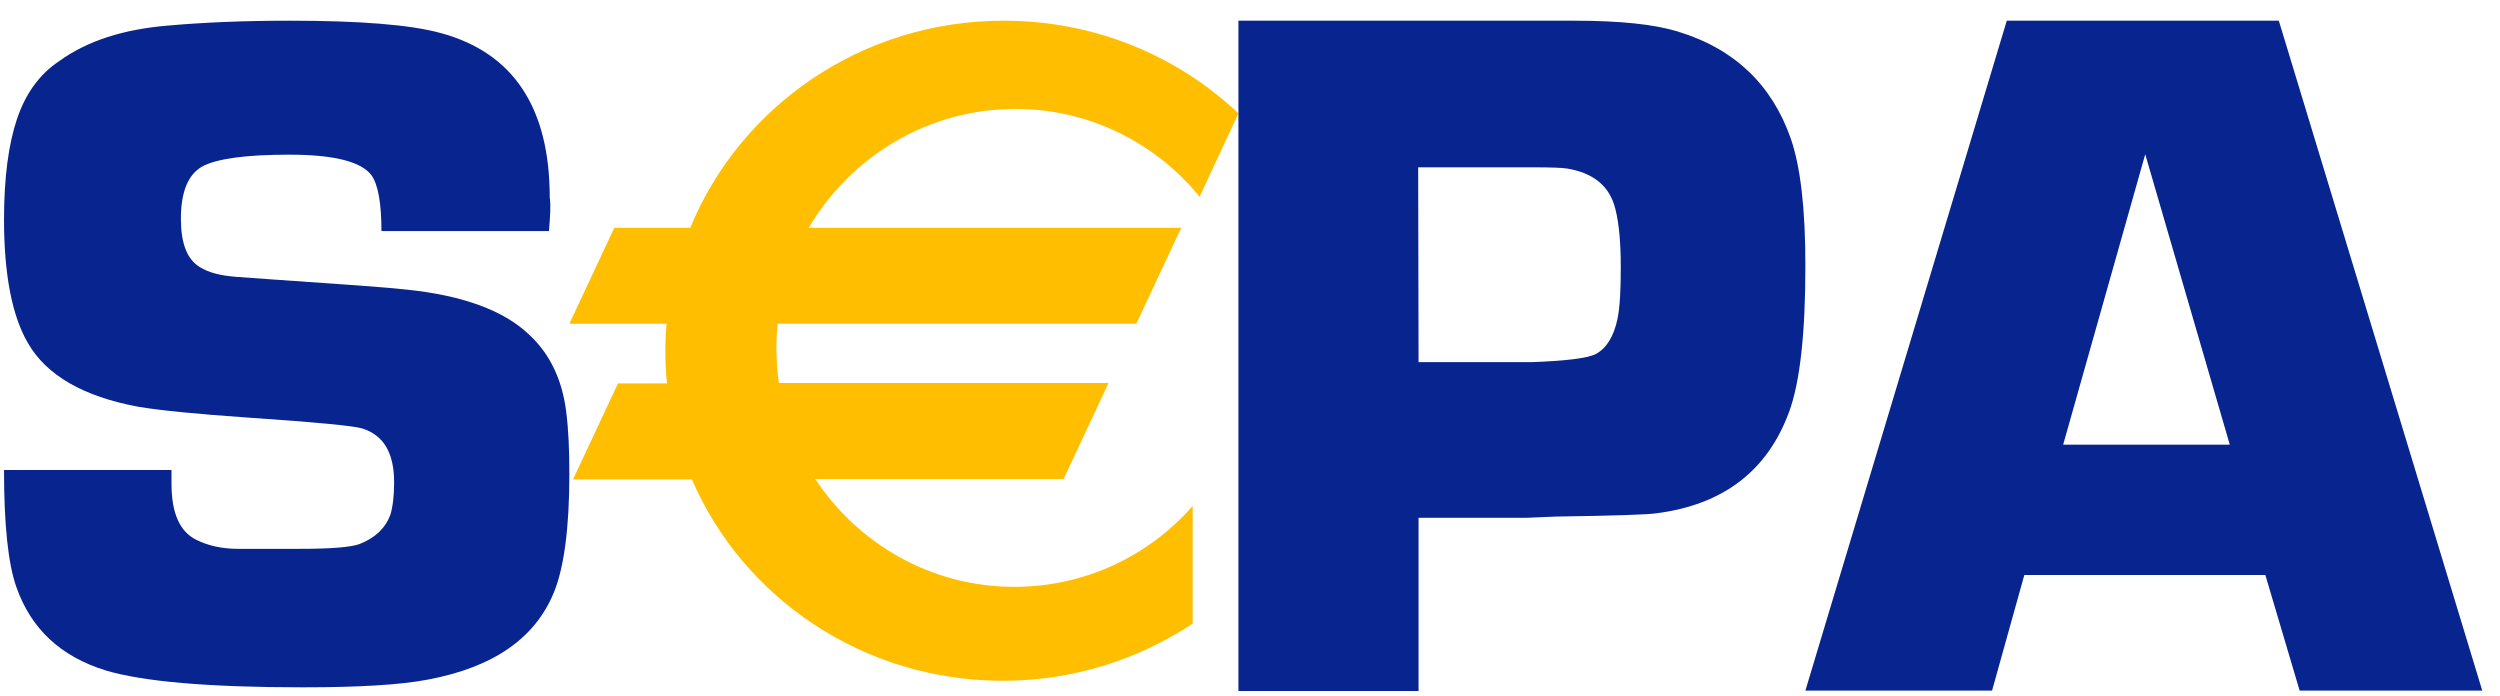
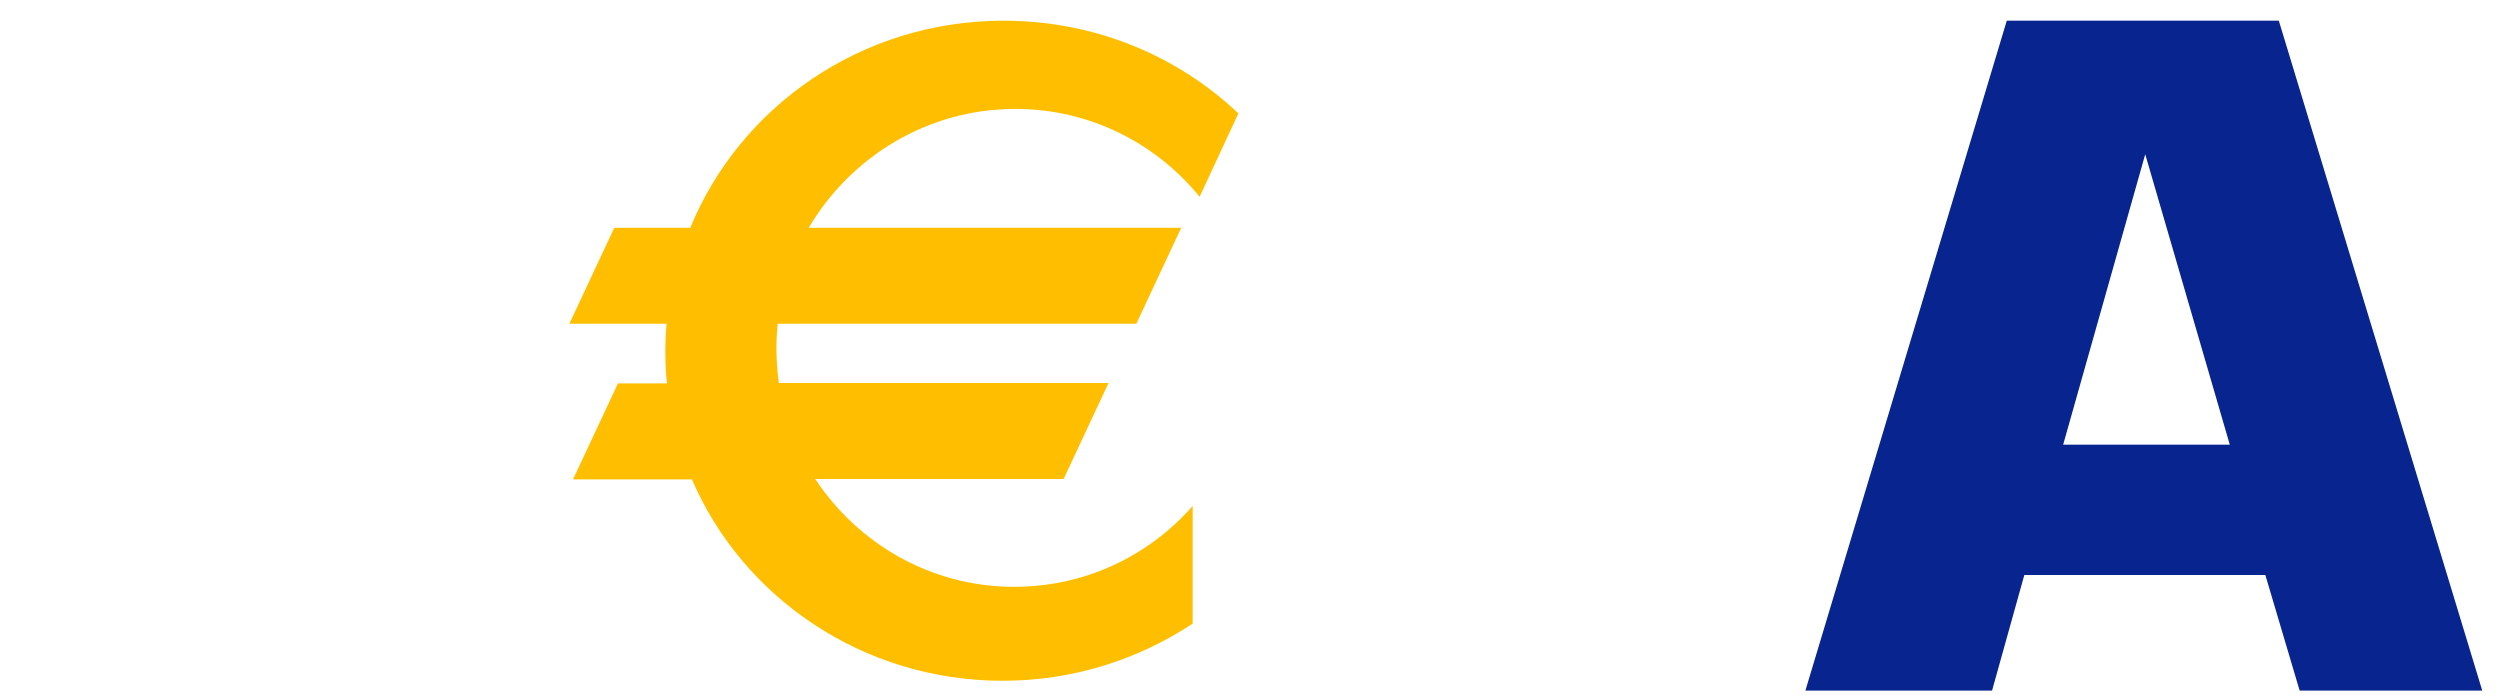
<svg xmlns="http://www.w3.org/2000/svg" width="97" height="27" viewBox="0 0 97 27" fill="none">
-   <path d="M21.299 8.965H14.8C14.8 7.903 14.674 7.174 14.42 6.809C14.024 6.271 12.962 6.001 11.219 6.001C9.523 6.001 8.398 6.16 7.843 6.461C7.288 6.778 7.019 7.459 7.019 8.489C7.019 9.44 7.256 10.058 7.748 10.36C8.096 10.581 8.556 10.692 9.142 10.74L10.458 10.835C13.263 11.025 15.022 11.152 15.72 11.231C17.939 11.453 19.555 12.04 20.554 13.006C21.346 13.751 21.806 14.734 21.964 15.938C22.059 16.667 22.091 17.476 22.091 18.395C22.091 20.487 21.885 22.024 21.489 22.991C20.76 24.766 19.143 25.891 16.607 26.367C15.545 26.573 13.929 26.668 11.742 26.668C8.096 26.668 5.561 26.446 4.118 26.018C2.359 25.479 1.202 24.401 0.632 22.769C0.315 21.866 0.156 20.36 0.156 18.236H6.654C6.654 18.474 6.654 18.648 6.654 18.775C6.654 19.901 6.971 20.63 7.621 20.947C8.065 21.168 8.604 21.295 9.238 21.295H11.631C12.851 21.295 13.628 21.232 13.96 21.105C14.563 20.867 14.959 20.487 15.149 19.964C15.244 19.647 15.292 19.219 15.292 18.712C15.292 17.571 14.88 16.873 14.04 16.62C13.723 16.525 12.28 16.382 9.697 16.208C7.621 16.065 6.179 15.922 5.355 15.78C3.231 15.384 1.805 14.559 1.091 13.323C0.473 12.277 0.156 10.661 0.156 8.521C0.156 6.889 0.331 5.589 0.663 4.606C0.996 3.624 1.535 2.879 2.296 2.372C3.389 1.579 4.8 1.136 6.512 0.993C7.938 0.866 9.507 0.803 11.25 0.803C13.976 0.803 15.926 0.961 17.083 1.278C19.92 2.039 21.33 4.179 21.33 7.665C21.378 7.966 21.346 8.394 21.299 8.965Z" fill="#07248F" />
  <path d="M39.398 4.226C42.282 4.226 44.85 5.557 46.545 7.634L48.051 4.4C45.69 2.166 42.488 0.803 38.938 0.803C33.423 0.803 28.716 4.131 26.782 8.838H23.834L22.091 12.562H25.863C25.831 12.911 25.815 13.26 25.815 13.608C25.815 14.036 25.831 14.448 25.879 14.876H23.977L22.233 18.601H26.846C28.827 23.197 33.486 26.414 38.906 26.414C41.632 26.414 44.168 25.59 46.276 24.195V19.631C44.58 21.565 42.108 22.769 39.35 22.769C36.133 22.769 33.296 21.105 31.632 18.585H41.268L43.011 14.861H30.221C30.158 14.417 30.126 13.957 30.126 13.498C30.126 13.181 30.142 12.88 30.174 12.562H44.089L45.832 8.838H31.378C33.011 6.08 35.99 4.226 39.398 4.226Z" fill="#FFBF00" />
-   <path d="M48.051 26.795V0.803H58.242H59.843H61.079C62.87 0.803 64.233 0.945 65.168 1.246C67.307 1.912 68.75 3.291 69.479 5.367C69.859 6.461 70.049 8.093 70.049 10.296C70.049 12.927 69.843 14.829 69.415 15.986C68.575 18.268 66.864 19.584 64.264 19.916C63.963 19.964 62.664 20.011 60.366 20.043L59.209 20.091H55.04V26.811H48.051V26.795ZM55.04 14.052H59.399C60.778 14.005 61.618 13.894 61.919 13.735C62.331 13.513 62.616 13.054 62.759 12.372C62.854 11.913 62.886 11.247 62.886 10.344C62.886 9.25 62.79 8.426 62.616 7.903C62.362 7.158 61.76 6.698 60.809 6.54C60.619 6.508 60.175 6.492 59.446 6.492H55.025L55.04 14.052Z" fill="#07248F" />
  <path d="M87.895 22.309H78.544L77.292 26.795H70.049L77.863 0.803H88.418L96.311 26.795H89.226L87.895 22.309ZM86.516 17.254L83.235 5.985L80.05 17.254H86.516Z" fill="#07248F" />
</svg>